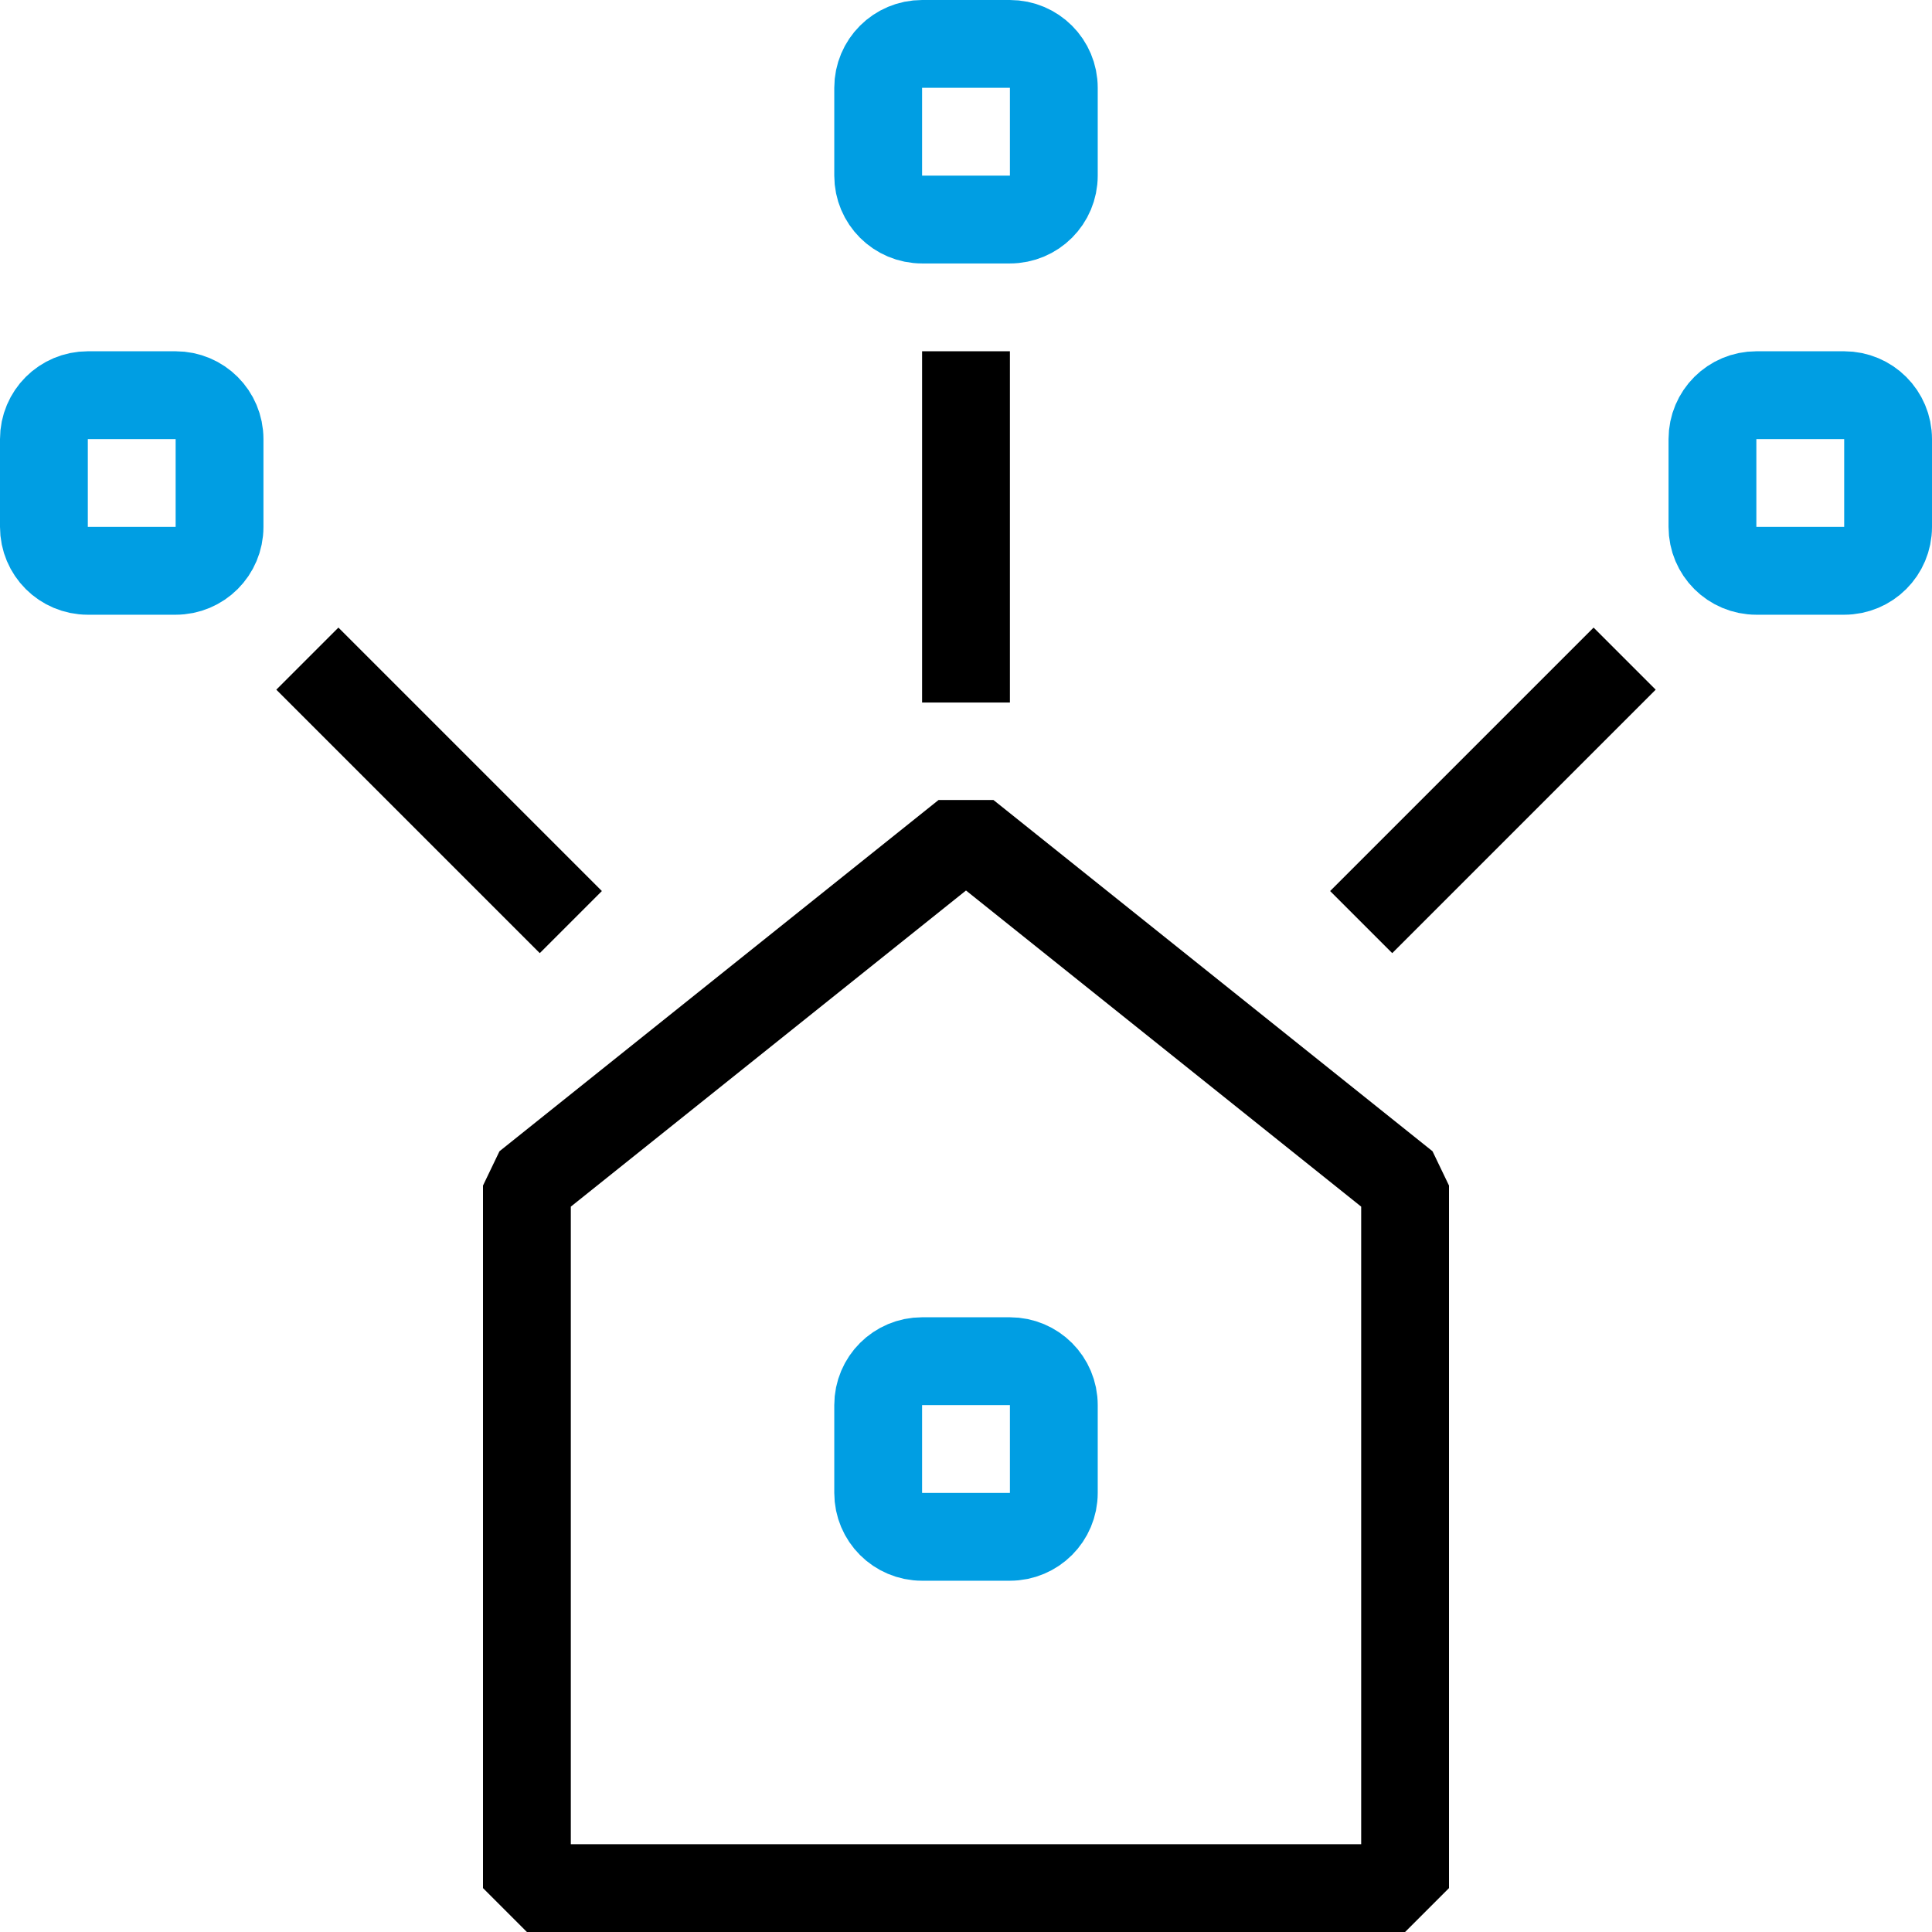
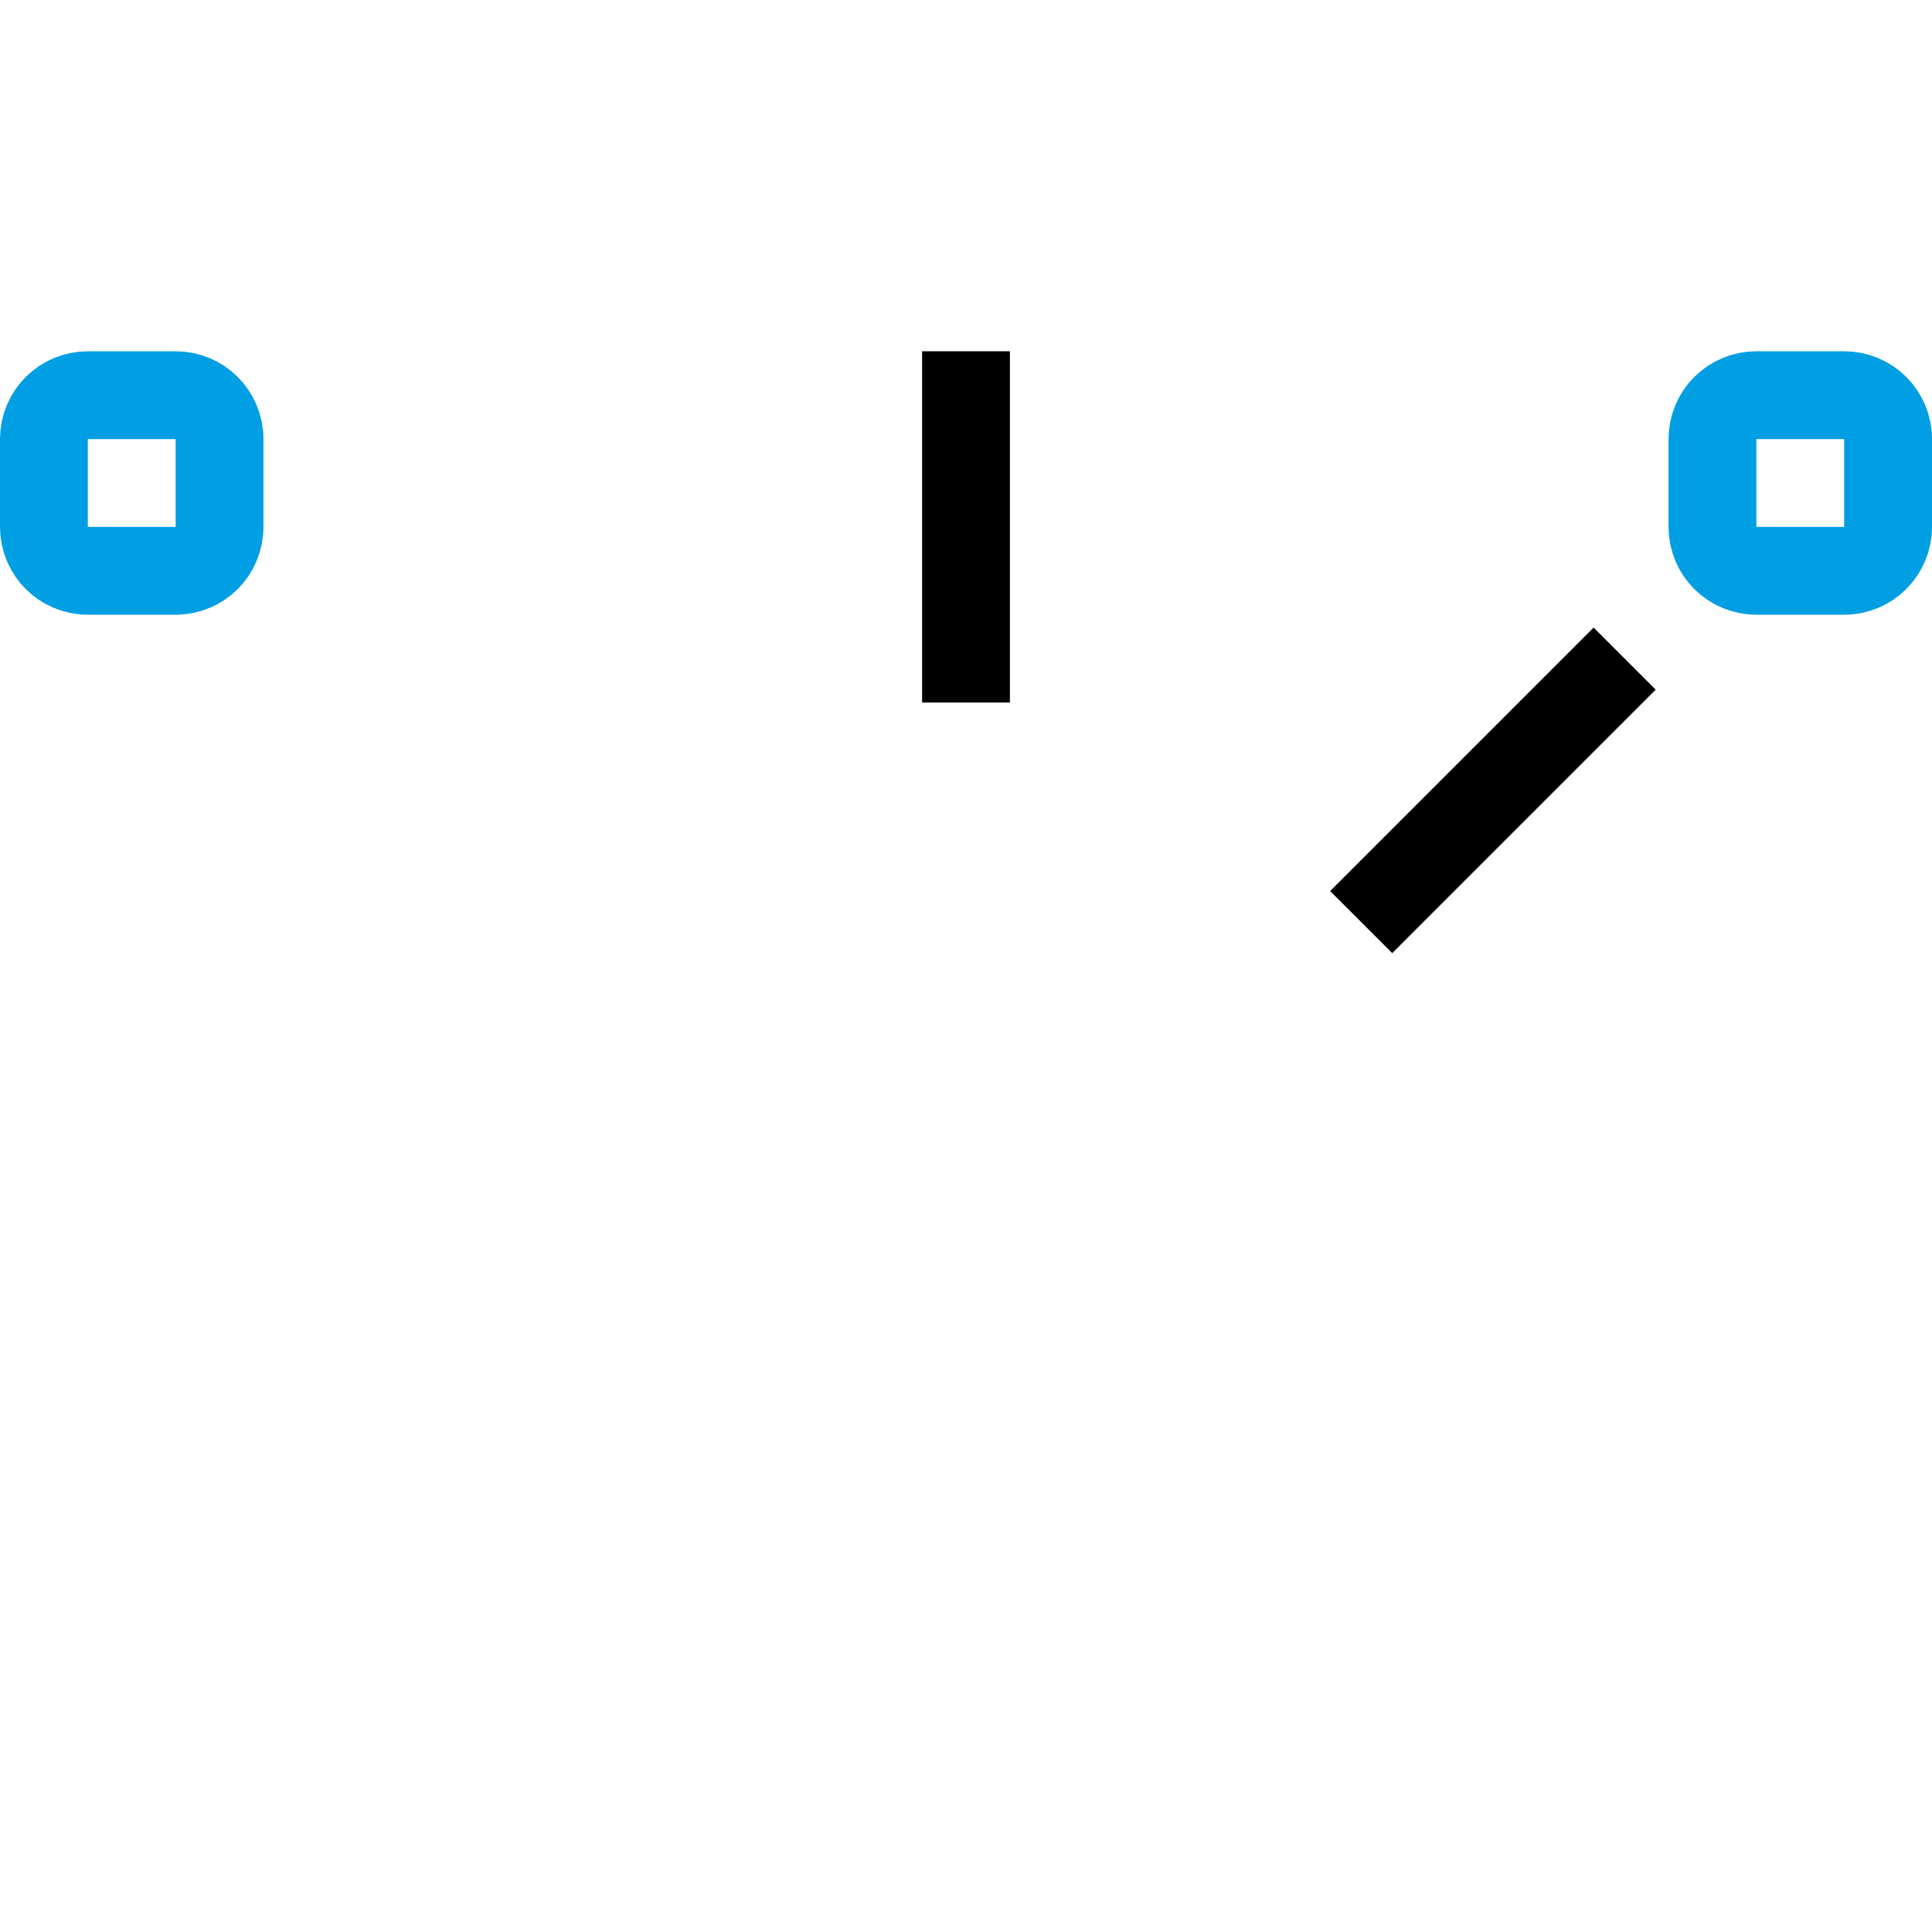
<svg xmlns="http://www.w3.org/2000/svg" width="44px" height="44px" viewBox="0 0 44 44" version="1.1">
  <title>Group 17</title>
  <desc>Created with Sketch.</desc>
  <g id="Icons" stroke="none" stroke-width="1" fill="none" fill-rule="evenodd" stroke-linejoin="bevel">
    <g transform="translate(-790, -532)" id="Group-17" stroke-width="2">
      <g transform="translate(791, 533)">
-         <polygon id="Stroke-1" stroke="#000000" points="31 26 21 18 11 26 11 42 31 42" />
        <path d="M21,7 L21,15" id="Stroke-3" stroke="#000000" />
        <g id="Group-16">
-           <path d="M23,1 C23,0.447 22.553,0 22,0 L20,0 C19.447,0 19,0.447 19,1 L19,3 C19,3.553 19.447,4 20,4 L22,4 C22.553,4 23,3.553 23,3 L23,1 Z" id="Stroke-4" stroke="#009EE3" />
-           <path d="M23,31 C23,30.447 22.553,30 22,30 L20,30 C19.447,30 19,30.447 19,31 L19,33 C19,33.553 19.447,34 20,34 L22,34 C22.553,34 23,33.553 23,33 L23,31 Z" id="Stroke-6" stroke="#009EE3" />
          <path d="M4,9 C4,8.447 3.553,8 3,8 L1,8 C0.447,8 0,8.447 0,9 L0,11 C0,11.553 0.447,12 1,12 L3,12 C3.553,12 4,11.553 4,11 L4,9 Z" id="Stroke-8" stroke="#009EE3" />
          <path d="M42,9 C42,8.447 41.553,8 41,8 L39,8 C38.447,8 38,8.447 38,9 L38,11 C38,11.553 38.447,12 39,12 L41,12 C41.553,12 42,11.553 42,11 L42,9 Z" id="Stroke-10" stroke="#009EE3" />
          <path d="M36,14 L30,20" id="Stroke-12" stroke="#000000" />
-           <path d="M6,14 L12,20" id="Stroke-14" stroke="#000000" />
        </g>
      </g>
    </g>
  </g>
</svg>